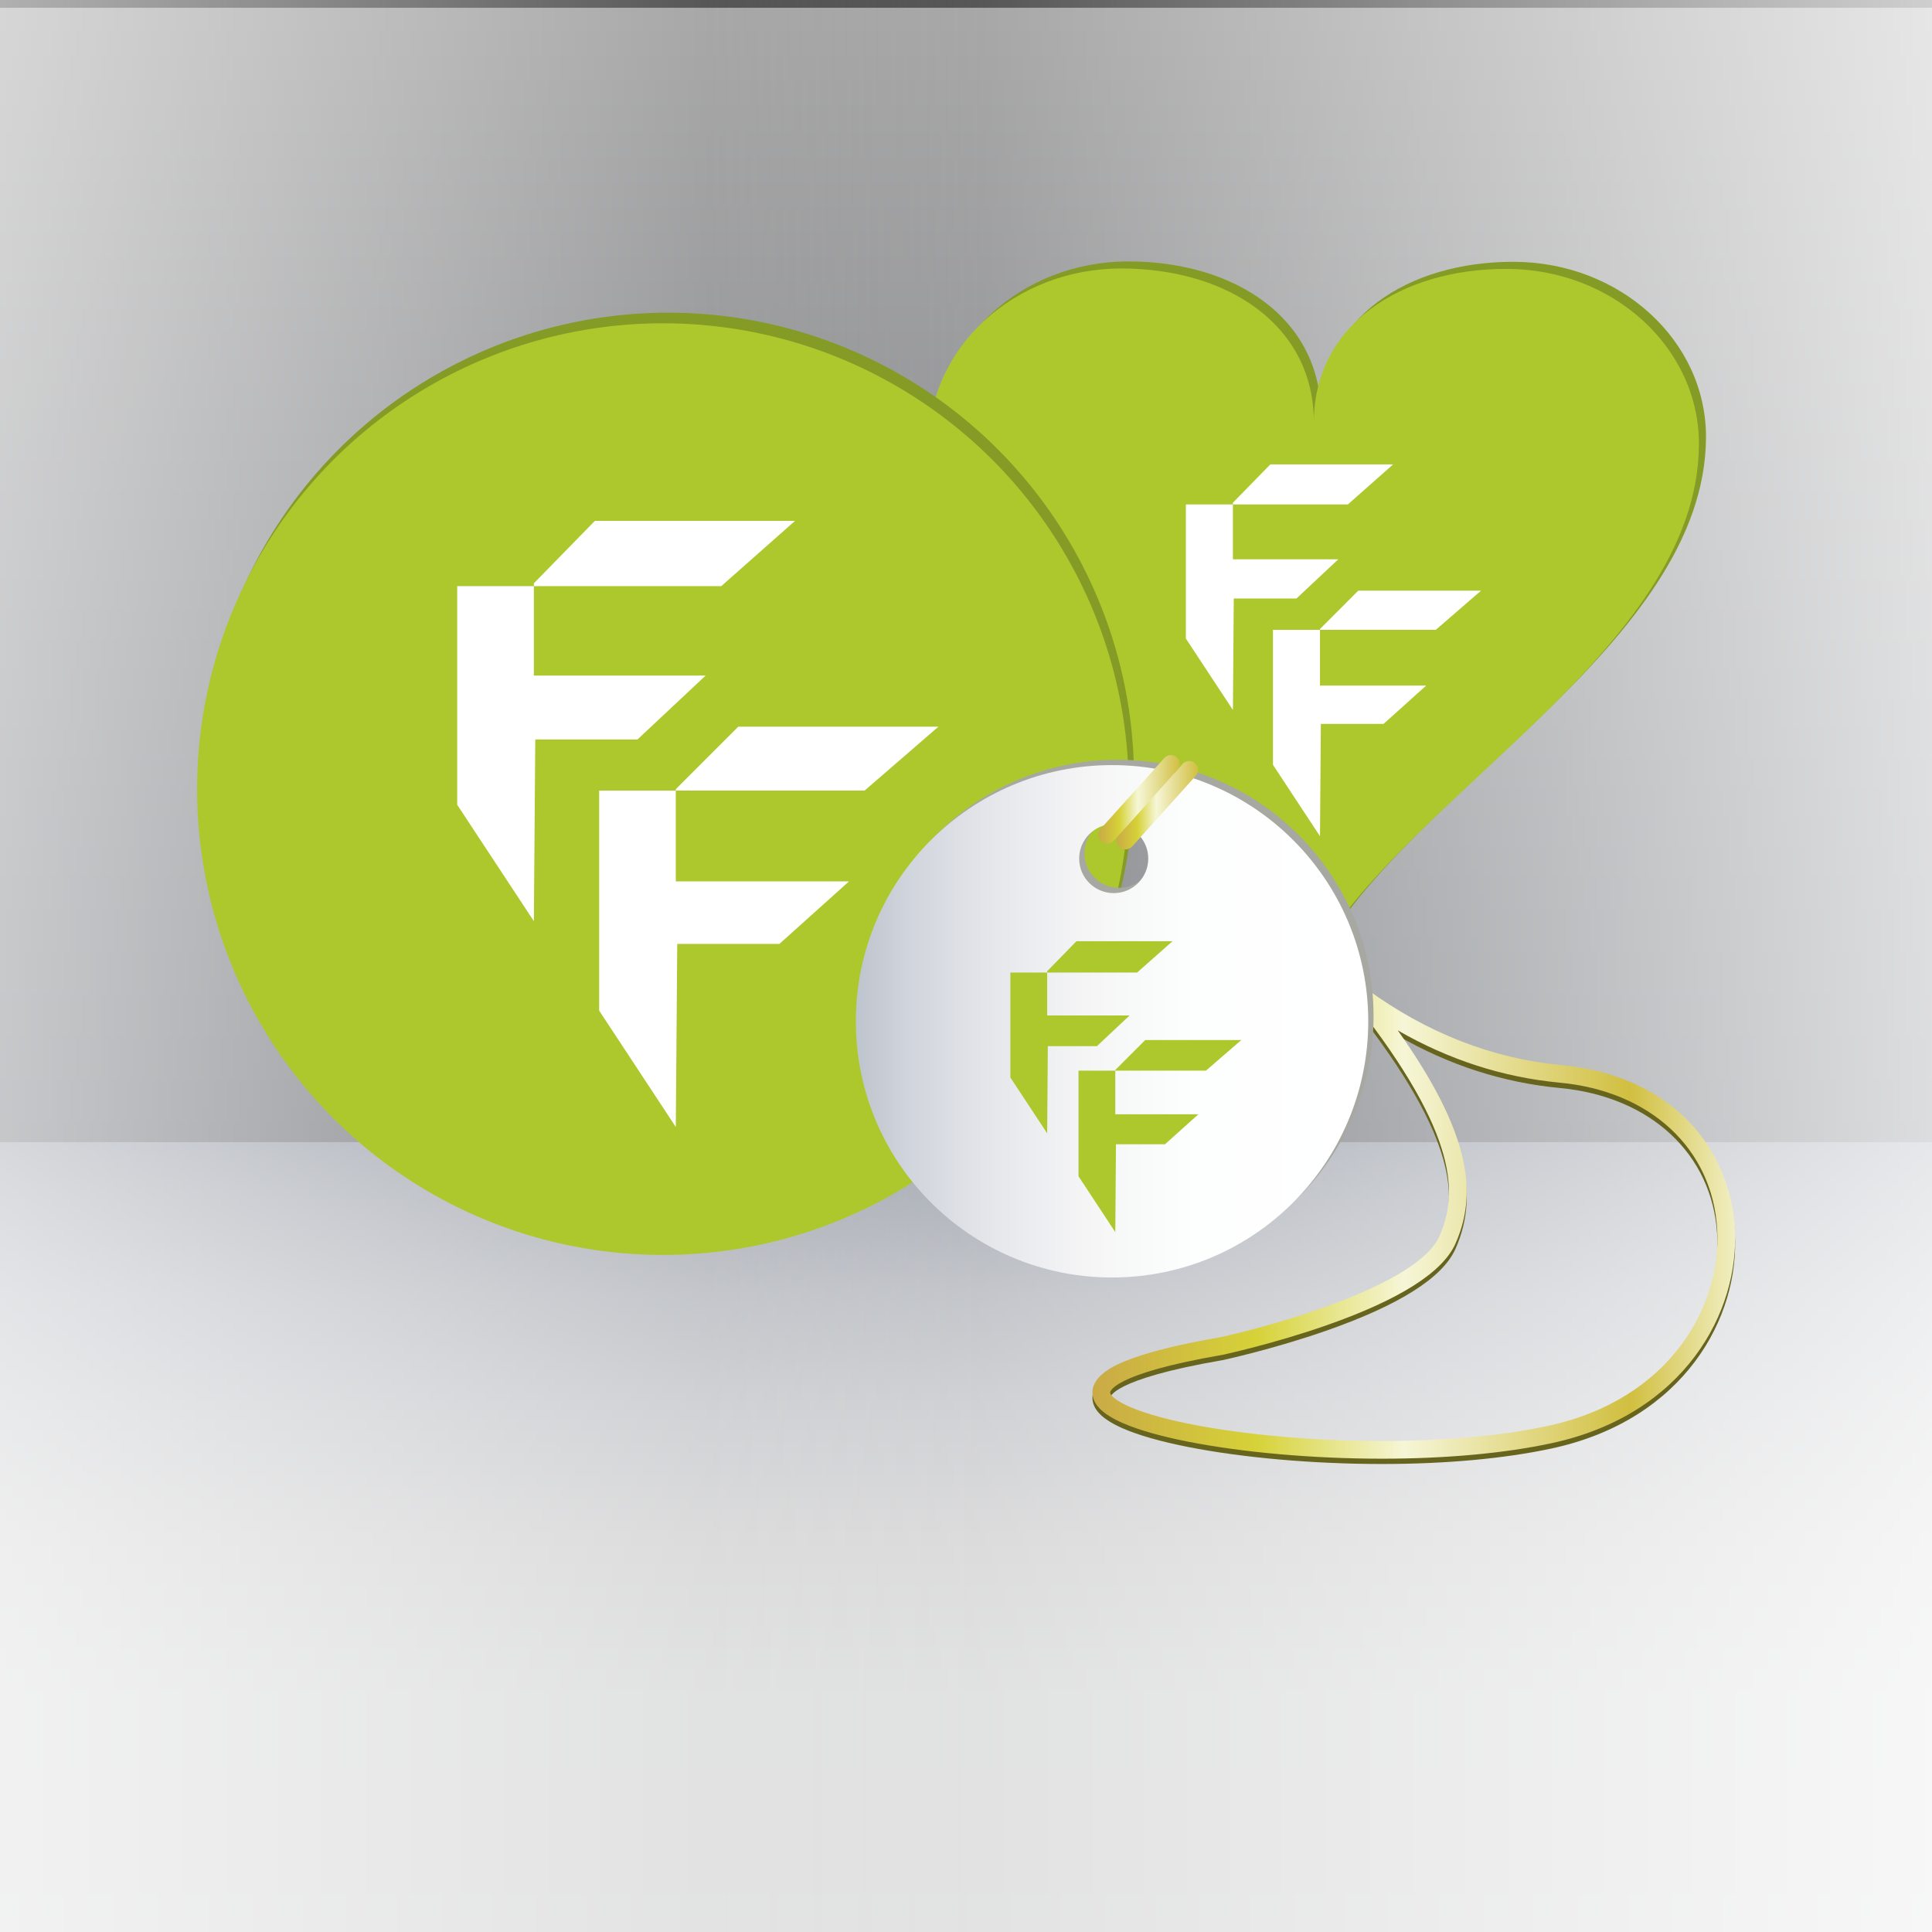
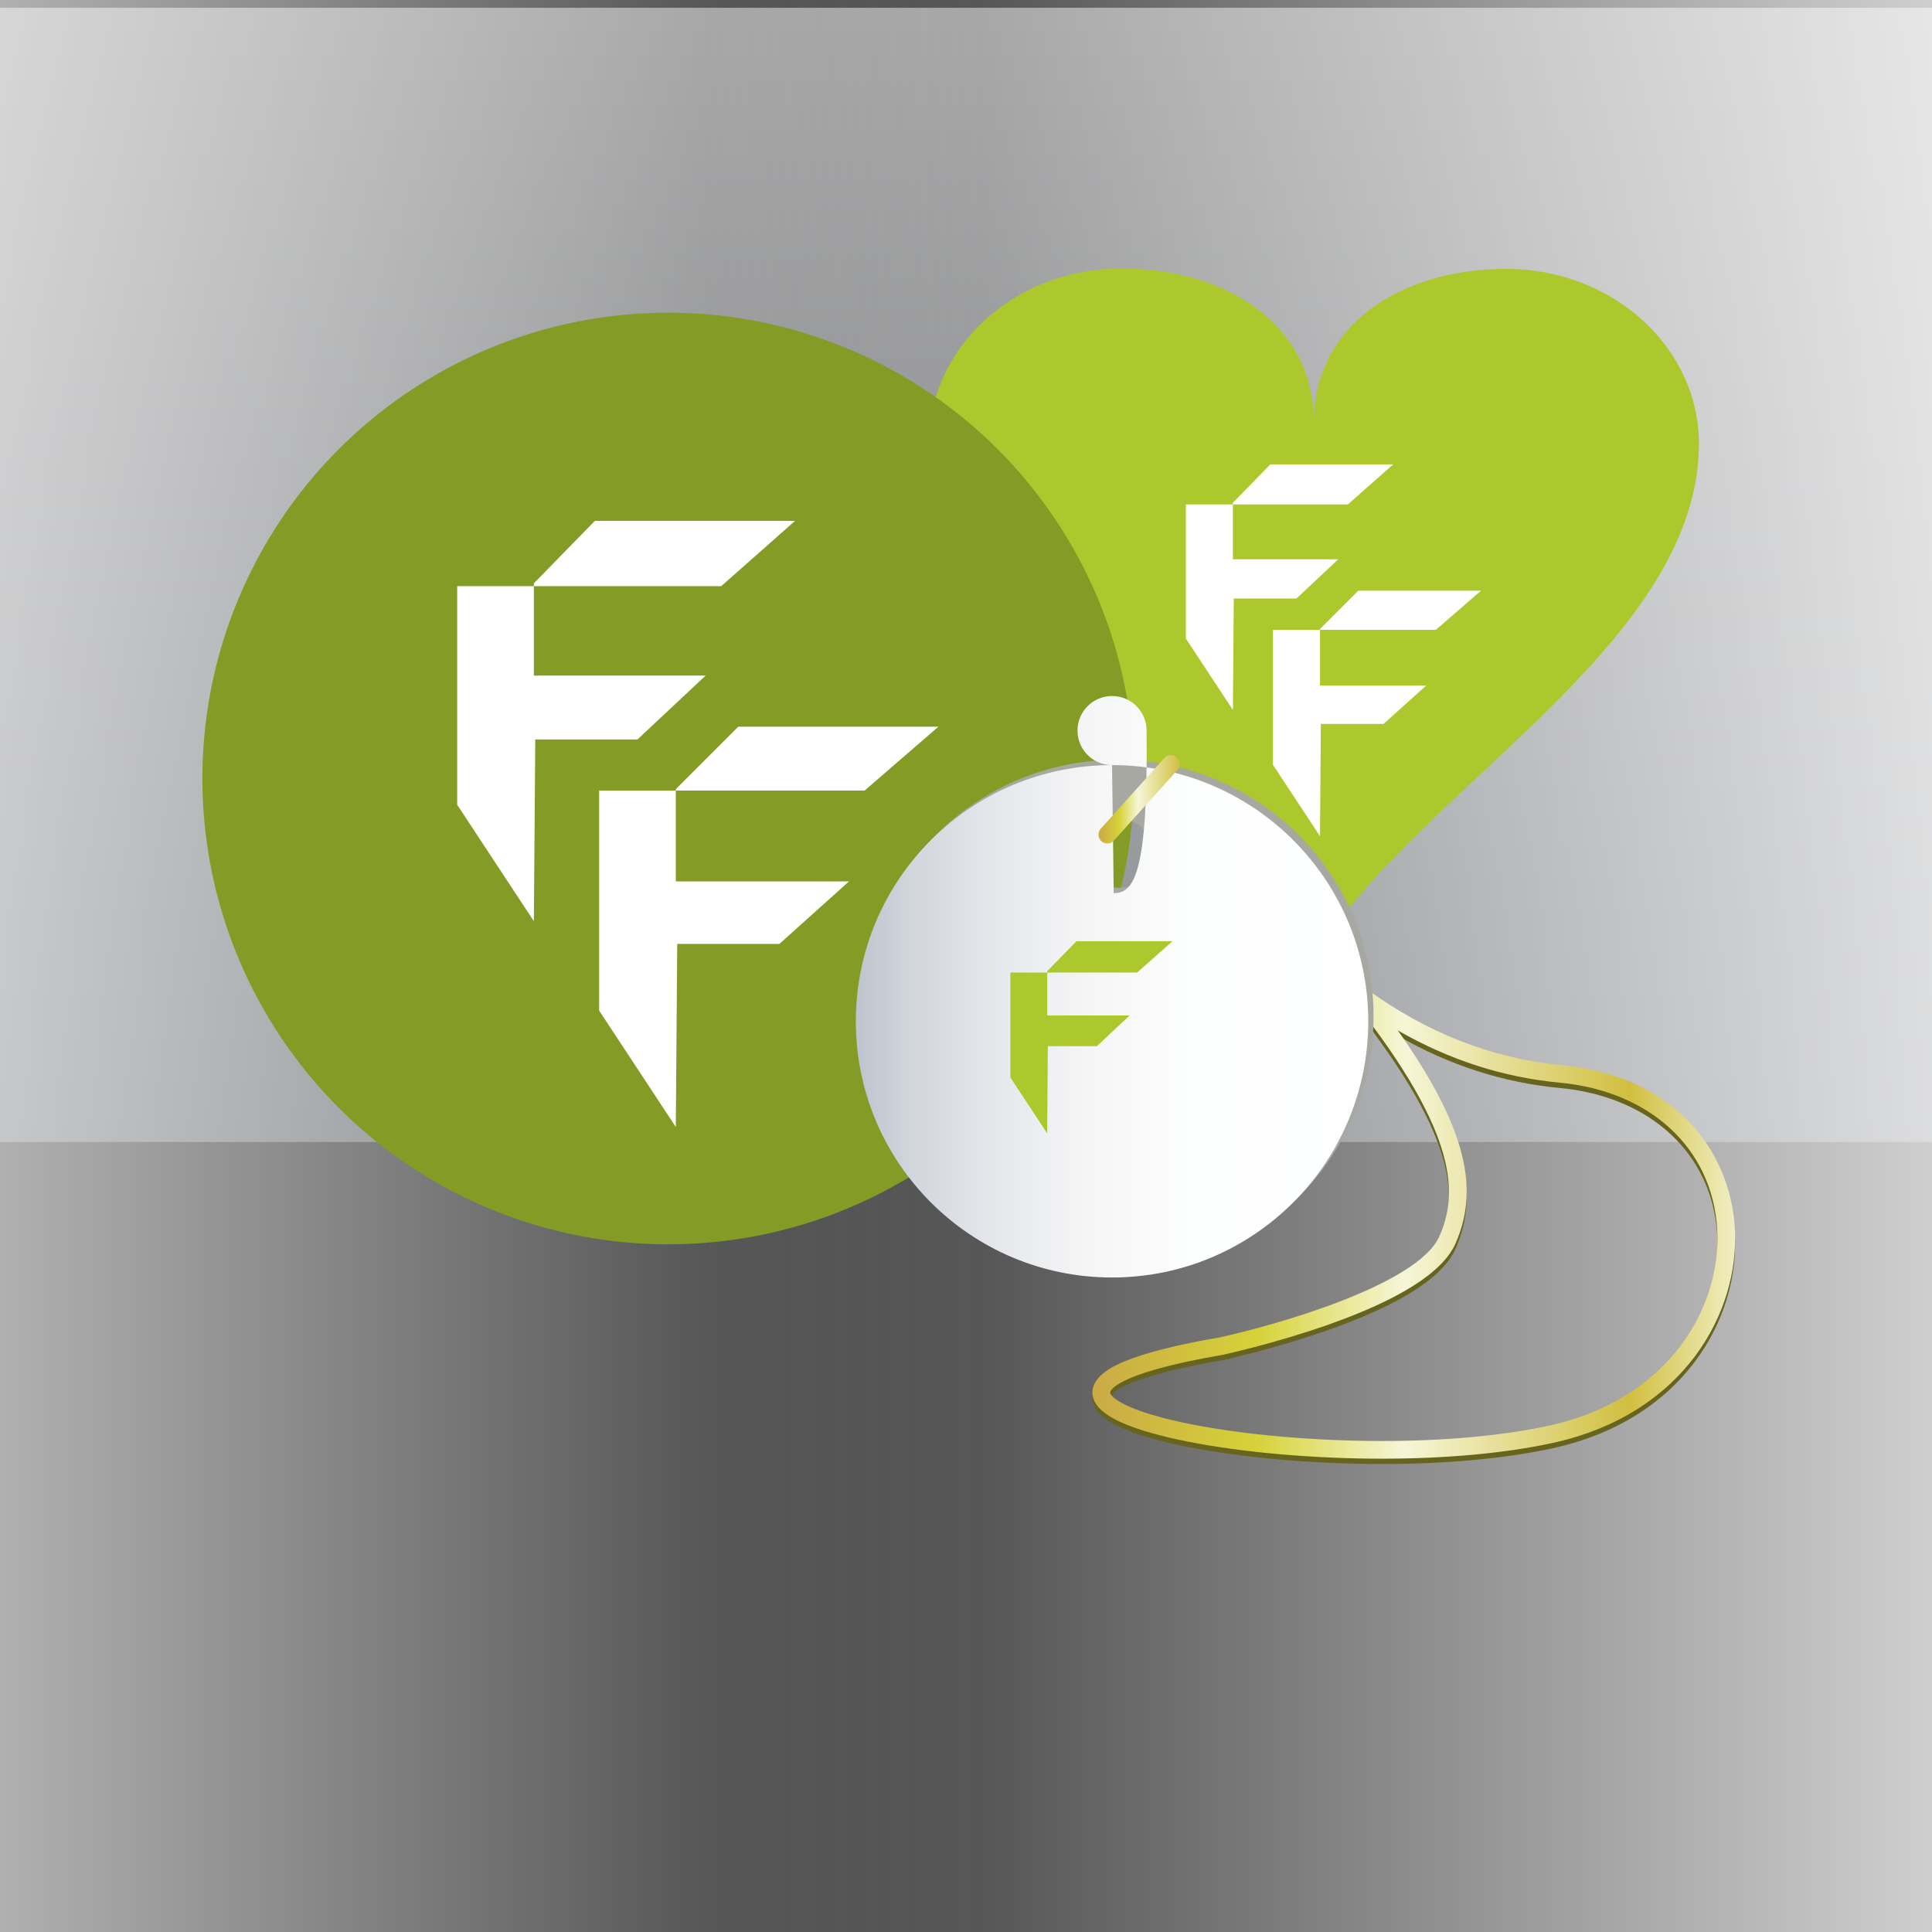
<svg xmlns="http://www.w3.org/2000/svg" version="1.1" x="0px" y="0px" width="192px" height="192px" viewBox="61.445 28.396 192 192" enable-background="new 61.445 28.396 192 192" xml:space="preserve">
  <rect x="61.445" y="28.396" width="192" height="192" fill="#333333" stroke="none" />
  <defs>
</defs>
  <linearGradient id="SVGID_1_" gradientUnits="userSpaceOnUse" x1="-484.484" y1="414.01" x2="-484.484" y2="393.978" gradientTransform="matrix(-5.627 0 0 5.627 -2568.79 -2187.667)">
    <stop offset="0" style="stop-color:#A8AFBB" />
    <stop offset="0.216" style="stop-color:#B4BBC5" />
    <stop offset="0.617" style="stop-color:#D9DBE1" />
    <stop offset="1" style="stop-color:#FFFFFF" />
  </linearGradient>
  <rect x="61.007" y="29.168" opacity="0.48" fill="url(#SVGID_1_)" enable-background="new    " width="192.61" height="112.719" />
  <linearGradient id="SVGID_2_" gradientUnits="userSpaceOnUse" x1="-764.316" y1="571.328" x2="-764.316" y2="557.269" gradientTransform="matrix(5.627 0 0 -5.627 4457.977 3356.631)">
    <stop offset="0" style="stop-color:#A8AFBB" />
    <stop offset="0.058" style="stop-color:#B6BCC6" />
    <stop offset="0.192" style="stop-color:#D1D5DC" />
    <stop offset="0.339" style="stop-color:#E5E7EB" />
    <stop offset="0.503" style="stop-color:#F5F5F6" />
    <stop offset="0.697" style="stop-color:#FDFEFE" />
    <stop offset="1" style="stop-color:#FFFFFF" />
  </linearGradient>
-   <rect x="61.007" y="141.887" opacity="0.83" fill="url(#SVGID_2_)" enable-background="new    " width="192.61" height="79.101" />
  <linearGradient id="SVGID_3_" gradientUnits="userSpaceOnUse" x1="-740.49" y1="574.395" x2="-768.869" y2="574.395" gradientTransform="matrix(5.627 0 0 -5.627 4457.977 3356.631)">
    <stop offset="0" style="stop-color:#FFFFFF" />
    <stop offset="1" style="stop-color:#FFFFFF;stop-opacity:0" />
  </linearGradient>
  <rect x="131.703" y="0.098" fill="url(#SVGID_3_)" width="159.686" height="249.069" />
  <rect x="61.007" y="27.388" fill="none" width="192.61" height="193.6" />
  <linearGradient id="SVGID_4_" gradientUnits="userSpaceOnUse" x1="-763.896" y1="574.413" x2="-792.275" y2="574.413" gradientTransform="matrix(5.627 0 0 -5.627 4457.977 3356.631)">
    <stop offset="0" style="stop-color:#FFFFFF;stop-opacity:0" />
    <stop offset="0.131" style="stop-color:#FFFFFF;stop-opacity:0.131" />
    <stop offset="1" style="stop-color:#FFFFFF" />
  </linearGradient>
  <rect fill="url(#SVGID_4_)" width="159.685" height="249.07" />
-   <path fill="#849C26" d="M154.445,71.815c0.058,20.427,29.559,35.273,38.205,51.445c8.685-16.153,38.224-30.938,38.335-51.365  c0.05-9.645-8.547-17.47-19.113-17.481c-10.569-0.011-19.145,5.611-19.156,15.255c0.012-9.644-8.546-15.283-19.114-15.294  C163.032,54.363,154.457,62.17,154.445,71.815z" />
  <polygon fill="#849C26" points="196.094,77.824 200.594,73.844 188.393,73.844 184.671,77.652 184.671,77.652 184.671,77.824   180,77.824 180,91.152 184.671,98.248 184.757,87.17 190.989,87.17 195.142,83.277 184.671,83.277 184.671,77.824 " />
  <polygon fill="#849C26" points="204.835,90.286 209.335,86.392 197.133,86.392 193.326,90.2 193.326,90.2 193.326,90.286   188.653,90.286 188.653,103.699 193.326,110.795 193.413,99.632 199.643,99.632 203.884,95.825 193.326,95.825 193.326,90.286 " />
  <path fill="#ADC82D" d="M153.742,72.517c0.058,20.428,29.559,35.274,38.206,51.445c8.684-16.152,38.223-30.937,38.334-51.365  c0.051-9.644-8.546-17.469-19.113-17.48c-10.567-0.011-19.146,5.611-19.156,15.255c0.011-9.644-8.546-15.284-19.115-15.295  C162.329,55.066,153.753,62.873,153.742,72.517z" />
  <polygon fill="#FFFFFF" points="195.392,78.527 199.891,74.547 187.689,74.547 183.97,78.355 183.97,78.355 183.97,78.527   179.296,78.527 179.296,91.854 183.97,98.951 184.055,87.873 190.287,87.873 194.441,83.979 183.97,83.979 183.97,78.527 " />
  <polygon fill="#FFFFFF" points="204.132,90.989 208.632,87.095 196.43,87.095 192.624,90.903 192.624,90.903 192.624,90.989   187.951,90.989 187.951,104.402 192.624,111.498 192.709,100.335 198.941,100.335 203.18,96.527 192.624,96.527 192.624,90.989 " />
  <path fill="#67641E" d="M198.773,173.886c-6.789,0-13.802-0.615-19.241-1.688c-2.725-0.538-4.908-1.158-6.485-1.844  c-1.946-0.846-2.938-1.788-3.03-2.884c-0.16-1.861,2.364-2.911,3.192-3.257c2.061-0.856,5.229-1.656,9.419-2.379  c5.366-1.152,19.699-5.188,21.853-10.035c1.774-3.993,2.155-9.887-8.457-23.313c-7.5-5.522-12.091-12.25-13.72-14.895  c-0.414-0.67-0.626-1.059-0.633-1.075l1.397-1.034c5.791,5.874,10.562,11.164,14.185,15.727c6.002,4.375,12.513,6.916,19.355,7.558  c5.151,0.483,9.494,2.385,12.56,5.501c2.777,2.824,4.44,6.626,4.684,10.707c0.493,8.297-4.991,18.522-18.194,21.366  C210.968,173.352,205.13,173.886,198.773,173.886L198.773,173.886z M200.351,131.321c3.179,4.471,5.21,8.299,6.177,11.624  c1.029,3.536,0.887,6.577-0.443,9.57c-1.268,2.852-5.578,5.583-12.811,8.114c-5.262,1.842-10.246,2.918-10.294,2.929l-0.037,0.006  c-11.202,1.928-11.179,3.74-11.177,3.758c0.037,0.439,1.566,1.863,8.105,3.152c5.333,1.052,12.223,1.654,18.901,1.654  c6.234,0,11.946-0.519,16.515-1.503c12.19-2.627,17.26-11.973,16.81-19.546c-0.475-8-6.62-13.715-15.653-14.562  C210.83,135.991,205.436,134.247,200.351,131.321L200.351,131.321z" />
  <linearGradient id="SVGID_5_" gradientUnits="userSpaceOnUse" x1="170.009" y1="142.158" x2="233.881" y2="142.158">
    <stop offset="0" style="stop-color:#CAAA46" />
    <stop offset="0.255" style="stop-color:#D6D238" />
    <stop offset="0.485" style="stop-color:#F6F6D7" />
    <stop offset="0.836" style="stop-color:#D1BF40" />
    <stop offset="1" style="stop-color:#F1EFC3" />
  </linearGradient>
  <path fill="url(#SVGID_5_)" d="M198.773,173.359c-6.789,0-13.802-0.615-19.241-1.688c-2.725-0.538-4.908-1.157-6.485-1.844  c-1.946-0.846-2.938-1.788-3.03-2.883c-0.16-1.862,2.364-2.912,3.192-3.258c2.061-0.856,5.229-1.656,9.419-2.378  c5.366-1.152,19.699-5.189,21.853-10.035c1.774-3.994,2.155-9.887-8.457-23.313c-7.5-5.521-12.091-12.25-13.72-14.895  c-0.414-0.67-0.626-1.059-0.633-1.075l1.397-1.033c5.791,5.873,10.562,11.163,14.185,15.727c6.002,4.374,12.513,6.915,19.355,7.558  c5.151,0.483,9.494,2.384,12.56,5.5c2.777,2.824,4.44,6.627,4.684,10.707c0.493,8.297-4.991,18.522-18.194,21.366  C210.968,172.825,205.13,173.359,198.773,173.359L198.773,173.359z M200.351,130.793c3.179,4.471,5.21,8.299,6.177,11.624  c1.029,3.536,0.887,6.577-0.443,9.57c-1.268,2.854-5.578,5.583-12.811,8.114c-5.262,1.842-10.246,2.918-10.294,2.929l-0.037,0.007  c-11.202,1.928-11.179,3.739-11.177,3.758c0.037,0.438,1.566,1.862,8.105,3.152c5.333,1.051,12.223,1.654,18.901,1.654  c6.234,0,11.946-0.52,16.515-1.504c12.19-2.627,17.26-11.973,16.81-19.546c-0.475-7.999-6.62-13.715-15.653-14.562  C210.83,135.464,205.436,133.72,200.351,130.793L200.351,130.793z" />
  <circle fill="#849C26" cx="127.851" cy="105.763" r="46.293" />
-   <circle fill="#ADC82D" cx="127.324" cy="106.818" r="46.293" />
  <polygon fill="#FFFFFF" points="133.12,86.648 140.456,80.159 120.564,80.159 114.499,86.366 114.499,86.366 114.499,86.648   106.881,86.648 106.881,108.373 114.499,119.941 114.64,101.883 124.797,101.883 131.568,95.535 114.499,95.535 114.499,86.648 " />
  <polygon fill="#FFFFFF" points="147.367,106.962 154.704,100.614 134.813,100.614 128.606,106.821 128.606,106.821 128.606,106.962   120.988,106.962 120.988,128.828 128.606,140.396 128.747,122.197 138.904,122.197 145.815,115.991 128.606,115.991   128.606,106.962 " />
  <polygon fill="#ADC82D" points="170.135,123.306 173.526,120.307 164.333,120.307 161.529,123.177 161.529,123.177 161.529,123.306   158.008,123.306 158.008,133.348 161.529,138.696 161.593,130.349 166.29,130.349 169.417,127.416 161.529,127.416 161.529,123.306   " />
  <polygon fill="#ADC82D" points="176.721,132.697 180.113,129.762 170.918,129.762 168.048,132.631 168.048,132.631 168.048,132.697   164.529,132.697 164.529,142.803 168.048,148.15 168.115,139.738 172.809,139.738 176.004,136.87 168.048,136.87 168.048,132.697   " />
  <path fill="#A7A8A1" d="M172.486,103.903c-14.062,0-25.461,11.4-25.461,25.461c0,14.063,11.399,25.462,25.461,25.462  c14.062,0,25.461-11.399,25.461-25.462C197.947,115.303,186.547,103.903,172.486,103.903z M172.651,116.627  c-1.896,0-3.433-1.537-3.433-3.434c0-1.895,1.537-3.432,3.433-3.432s3.433,1.537,3.433,3.432  C176.083,115.09,174.546,116.627,172.651,116.627z" />
  <linearGradient id="SVGID_6_" gradientUnits="userSpaceOnUse" x1="146.497" y1="129.891" x2="197.42" y2="129.891">
    <stop offset="0" style="stop-color:#BEC4CD" />
    <stop offset="0.106" style="stop-color:#D1D5DC" />
    <stop offset="0.267" style="stop-color:#E5E7EB" />
    <stop offset="0.449" style="stop-color:#F5F5F6" />
    <stop offset="0.664" style="stop-color:#FDFEFE" />
    <stop offset="1" style="stop-color:#FFFFFF" />
  </linearGradient>
-   <path fill="url(#SVGID_6_)" d="M171.959,104.43c-14.063,0-25.462,11.398-25.462,25.461s11.399,25.461,25.462,25.461  c14.061,0,25.461-11.398,25.461-25.461S186.02,104.43,171.959,104.43z M172.125,117.153c-1.896,0-3.433-1.535-3.433-3.432  c0-1.896,1.536-3.432,3.433-3.432c1.895,0,3.432,1.536,3.432,3.432C175.556,115.618,174.019,117.153,172.125,117.153z" />
+   <path fill="url(#SVGID_6_)" d="M171.959,104.43c-14.063,0-25.462,11.398-25.462,25.461s11.399,25.461,25.462,25.461  c14.061,0,25.461-11.398,25.461-25.461S186.02,104.43,171.959,104.43z c-1.896,0-3.433-1.535-3.433-3.432  c0-1.896,1.536-3.432,3.433-3.432c1.895,0,3.432,1.536,3.432,3.432C175.556,115.618,174.019,117.153,172.125,117.153z" />
  <polygon fill="#ADC82D" points="174.448,125.048 177.968,121.934 168.42,121.934 165.511,124.913 165.511,124.913 165.511,125.048   161.854,125.048 161.854,135.475 165.511,141.028 165.577,132.361 170.454,132.361 173.703,129.313 165.511,129.313   165.511,125.048 " />
-   <polygon fill="#ADC82D" points="181.287,134.797 184.808,131.752 175.259,131.752 172.281,134.73 172.281,134.73 172.281,134.797   168.625,134.797 168.625,145.292 172.281,150.845 172.349,142.11 177.223,142.11 180.541,139.131 172.281,139.131 172.281,134.797   " />
  <linearGradient id="SVGID_7_" gradientUnits="userSpaceOnUse" x1="172.428" y1="108.412" x2="180.511" y2="108.412">
    <stop offset="0" style="stop-color:#CAAA46" />
    <stop offset="0.255" style="stop-color:#D6D238" />
    <stop offset="0.485" style="stop-color:#F6F6D7" />
    <stop offset="1" style="stop-color:#D1BF40" />
  </linearGradient>
-   <path fill="url(#SVGID_7_)" d="M173.308,112.804c-0.21,0-0.421-0.075-0.59-0.227c-0.359-0.323-0.389-0.88-0.063-1.241l6.324-7.026  c0.325-0.36,0.88-0.39,1.24-0.065c0.361,0.324,0.391,0.88,0.066,1.241l-6.325,7.026  C173.787,112.705,173.546,112.804,173.308,112.804L173.308,112.804z" />
  <linearGradient id="SVGID_8_" gradientUnits="userSpaceOnUse" x1="170.613" y1="107.825" x2="178.695" y2="107.825">
    <stop offset="0" style="stop-color:#CAAA46" />
    <stop offset="0.255" style="stop-color:#D6D238" />
    <stop offset="0.485" style="stop-color:#F6F6D7" />
    <stop offset="1" style="stop-color:#D1BF40" />
  </linearGradient>
  <path fill="url(#SVGID_8_)" d="M171.492,112.217c-0.21,0-0.42-0.073-0.589-0.226c-0.36-0.324-0.389-0.879-0.064-1.24l6.325-7.028  c0.323-0.36,0.88-0.389,1.24-0.064c0.36,0.325,0.391,0.879,0.065,1.24l-6.324,7.028C171.971,112.12,171.731,112.217,171.492,112.217  L171.492,112.217z" />
  <rect x="61.445" y="28.396" fill="none" width="192" height="192" />
</svg>